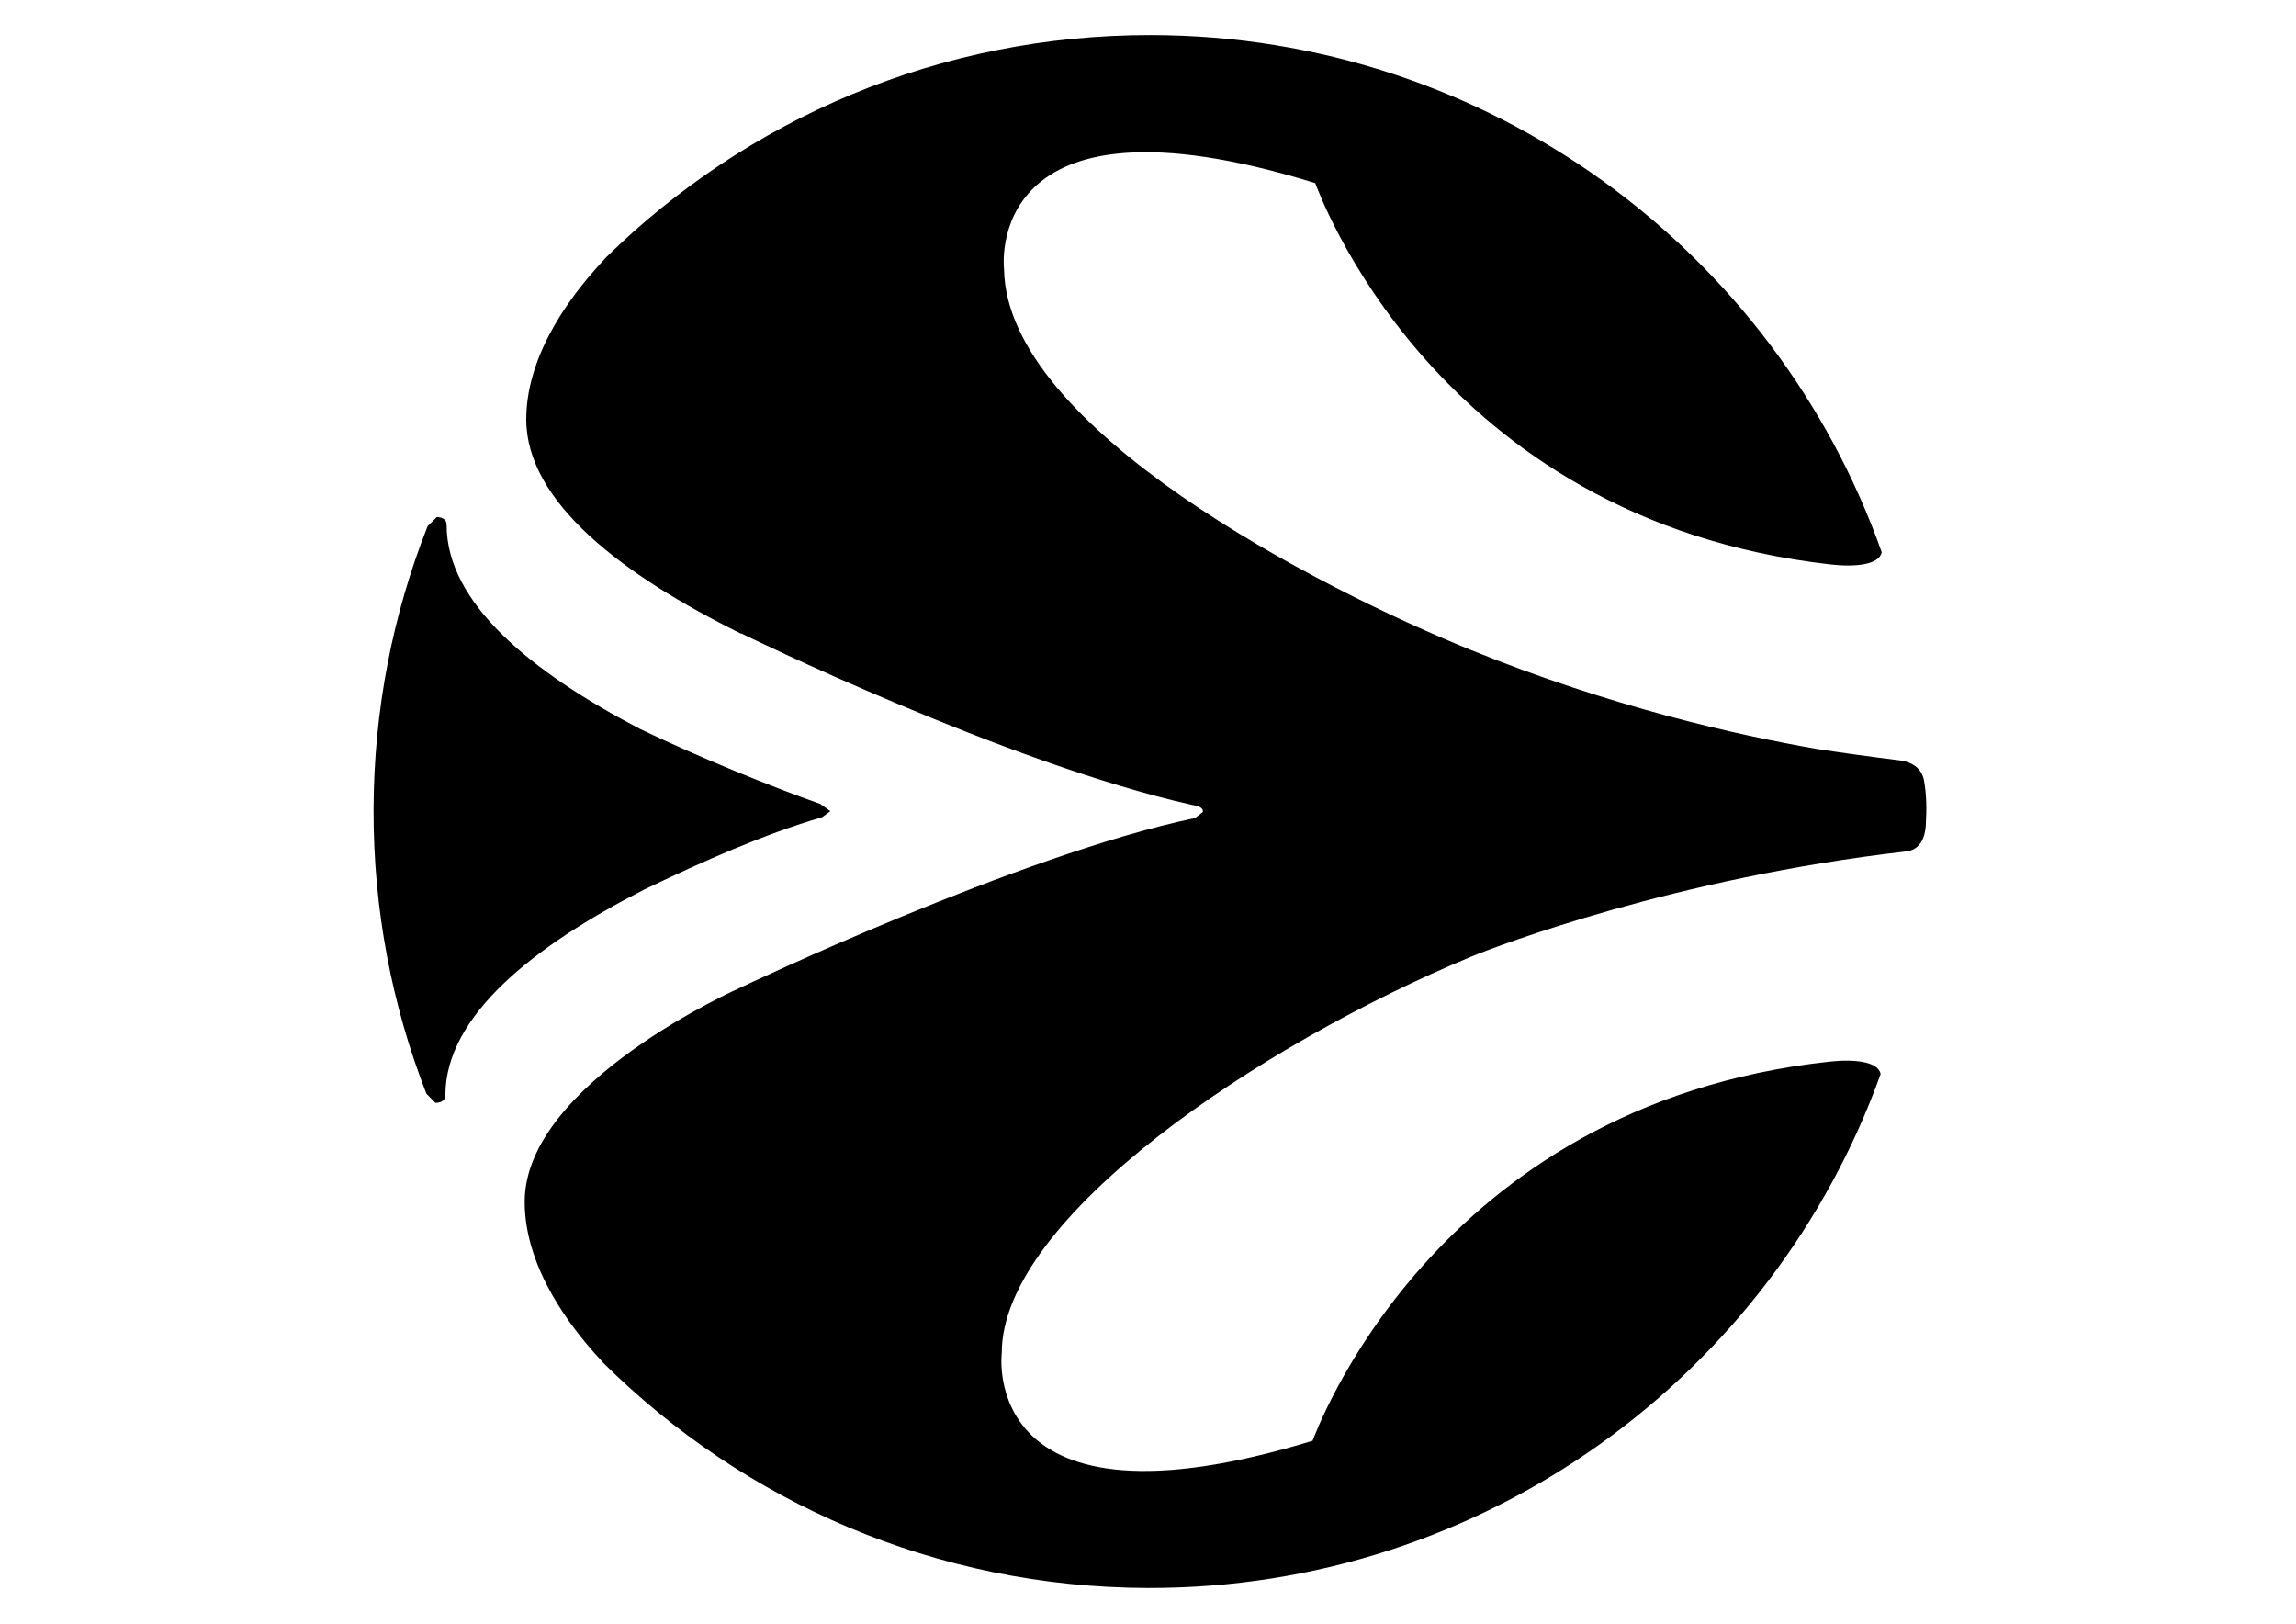
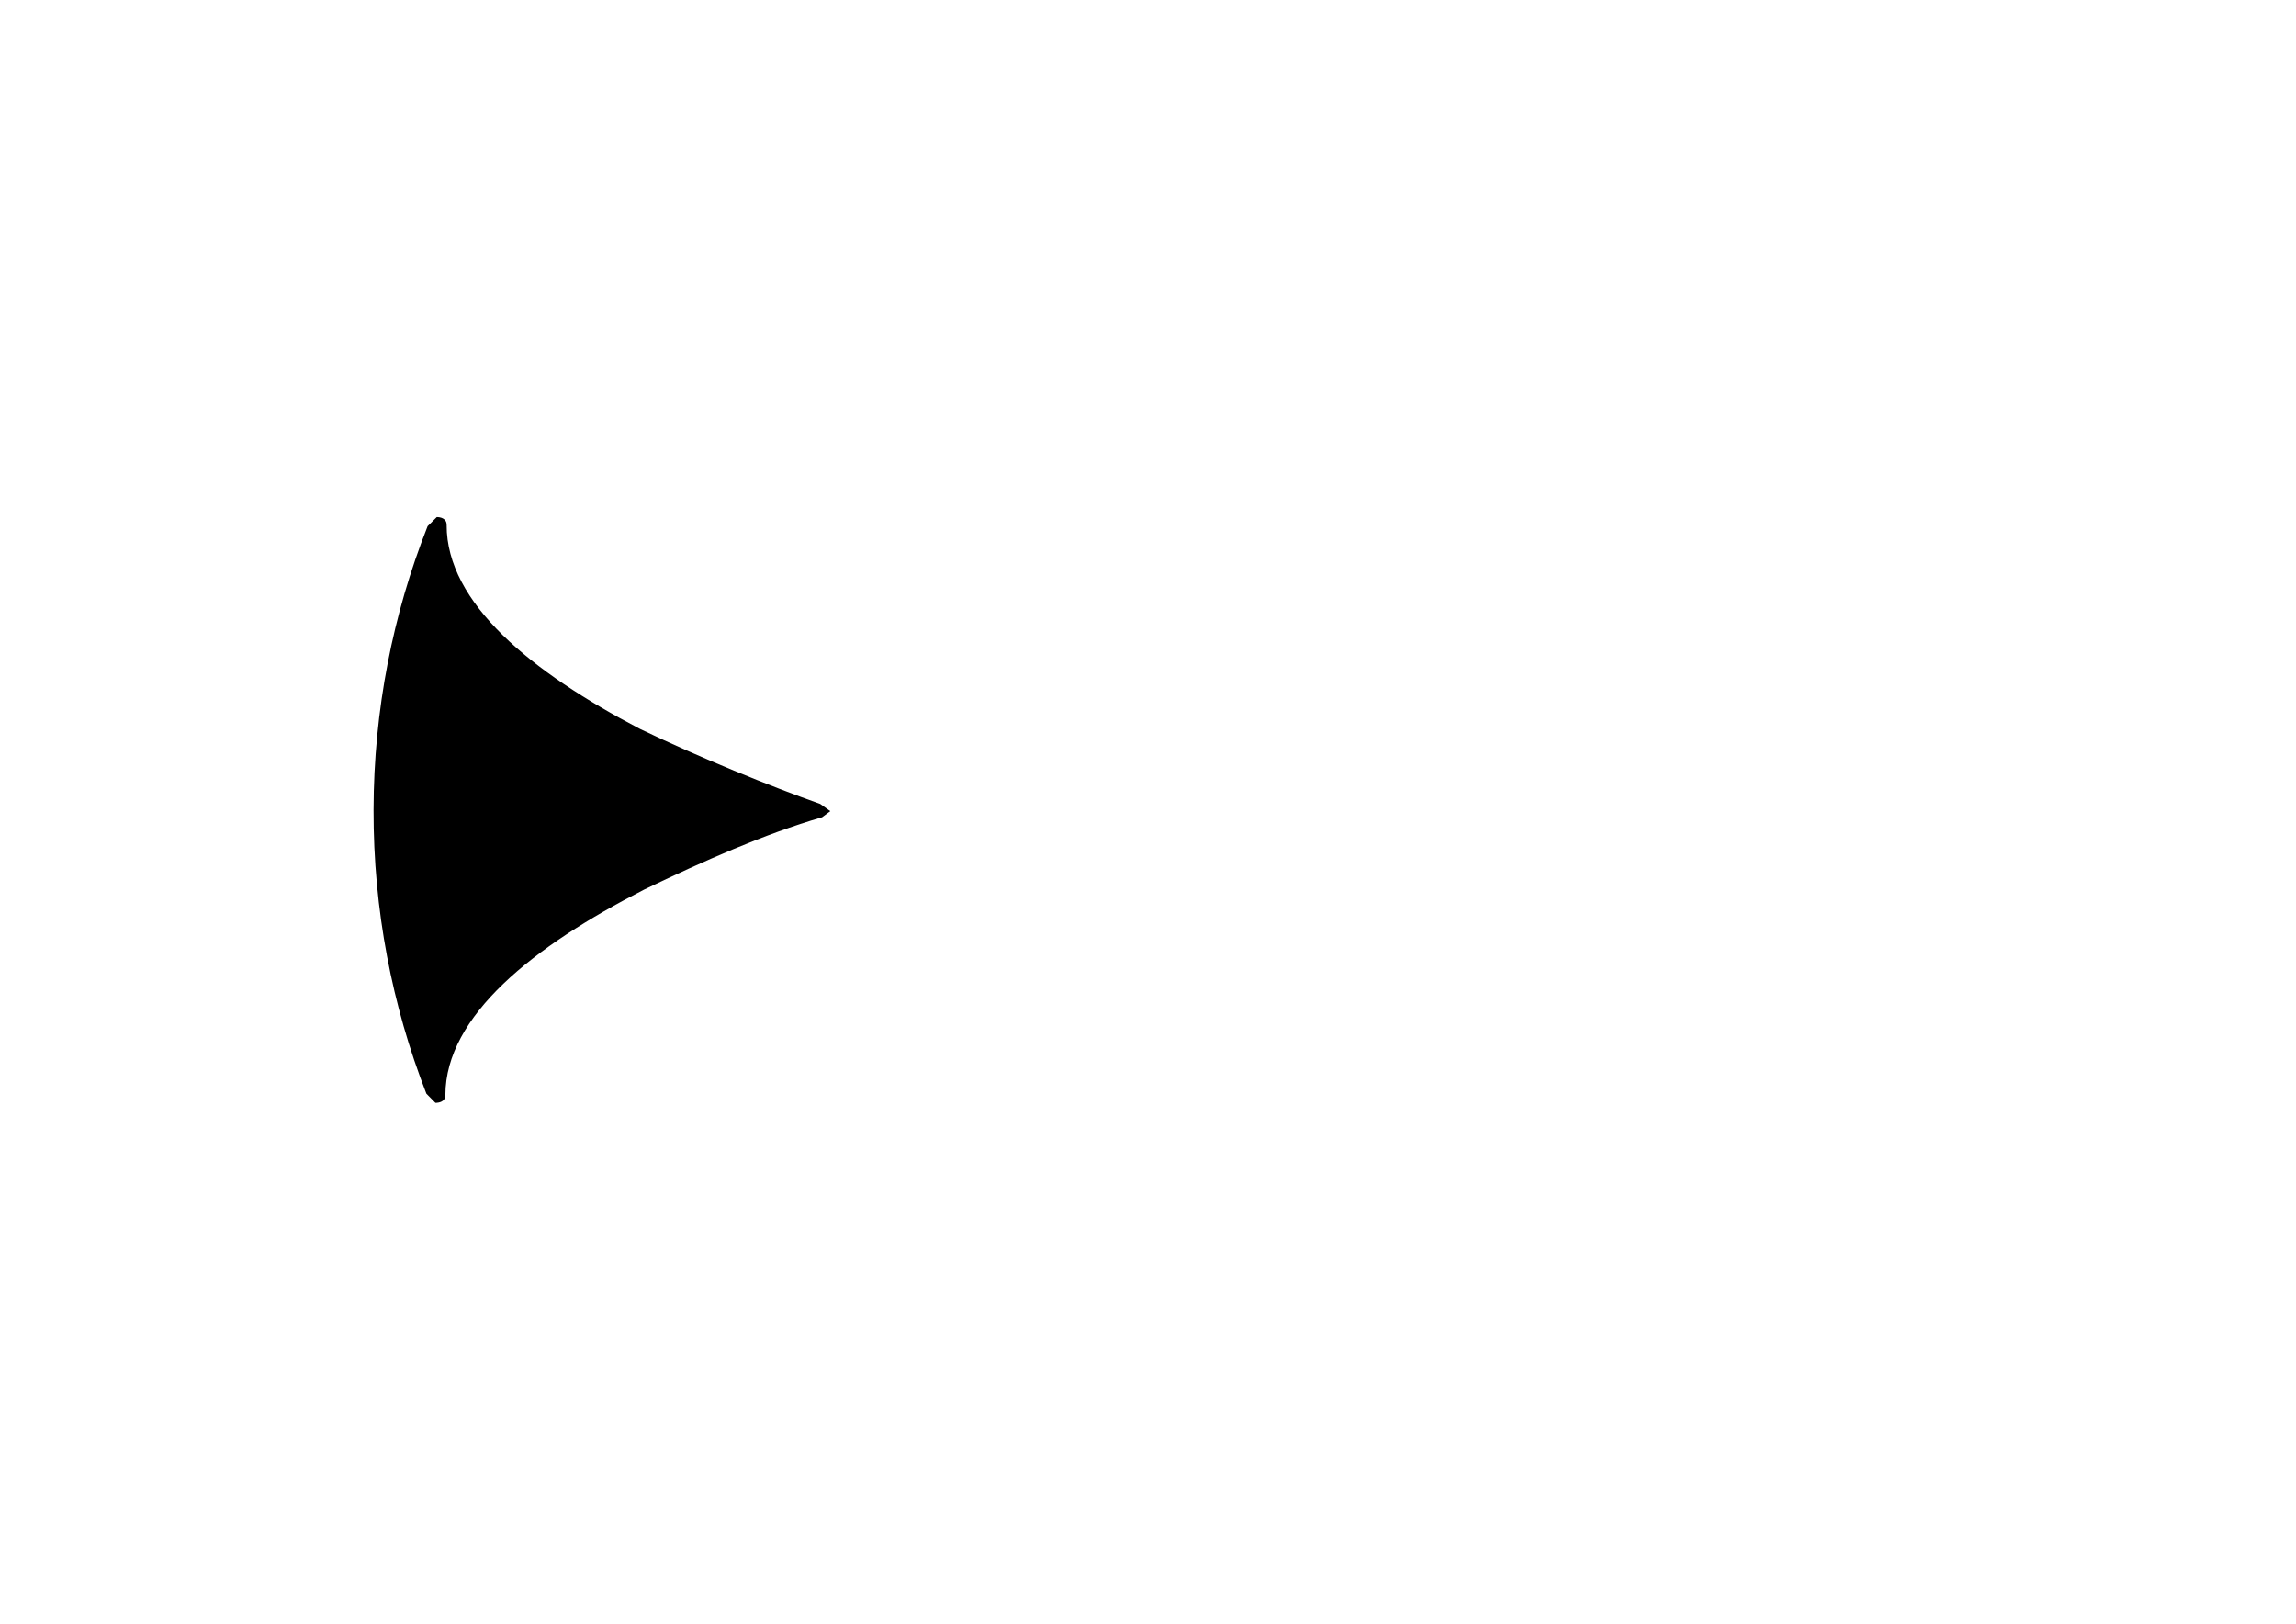
<svg xmlns="http://www.w3.org/2000/svg" version="1.1" id="Capa_1" x="0px" y="0px" viewBox="0 0 841.89 595.28" style="enable-background:new 0 0 841.89 595.28;" xml:space="preserve">
  <g>
-     <path d="M271.64,232.27h0.26c0,0,96.95,47.56,164.99,62.77c3.92,0.69,4.18,1.54,4.18,2.64l-2.88,2.23   c-64.32,13.4-166.35,62.01-166.61,62.13c-0.07,0.02-79.1,34.87-79.19,78.46c-0.07,25.38,18.49,47.42,25.31,55.26l3.76,4.14   c51.27,50.74,121.74,82.12,199.53,82.28c123.64,0.26,229.05-78.34,268.6-188.43c-0.93-4.63-9.72-5.51-18.7-4.54   C524.9,405.04,481.93,526.92,481.29,528.21c-122.78,37.46-113.97-32.11-113.97-32.11c-0.14-49.75,95.17-113.42,172.05-145.34   c10.05-4.16,75.08-28.88,159.24-38.57c5.4-0.43,7.27-5.06,7.53-9.55c0.36-6.56,0.31-10.93-0.67-16.68   c-1.26-5.61-6.11-6.96-9.84-7.32c-10.34-1.28-20.13-2.64-29.4-4.06c-29.35-5.06-75.96-15.59-126.73-36.22   c-55.59-22.55-170.34-81.19-171.34-139.59c0,0-8.53-69.62,114.11-31.63c0.62,1.26,43.09,123.35,188.98,139.8   c8.98,1.02,17.78,0.17,18.73-4.49C650.92,92.19,545.87,13.11,422.23,12.85c-77.82-0.17-148.41,30.92-199.91,81.43l-3.76,4.14   c-6.87,7.8-25.48,29.78-25.6,55.14C192.85,184.03,228.31,210.86,271.64,232.27" />
    <path d="M159.67,404.32c1.21,0,3.64-0.36,3.64-2.88c0.07-29.02,32.32-54.59,72.87-75.3c21.46-10.32,44.18-20.42,65.27-26.53   l3.02-2.23l-3.71-2.64c-18.16-6.44-44.09-16.92-66.07-27.5c-39.71-20.72-70.97-46.13-70.92-74.77c0.02-2.52-2.43-2.9-3.61-2.9   l-3.37,3.35c-12.72,32.18-19.73,67.26-19.82,103.98c-0.07,36.7,6.8,71.8,19.37,104.05L159.67,404.32z" />
  </g>
</svg>